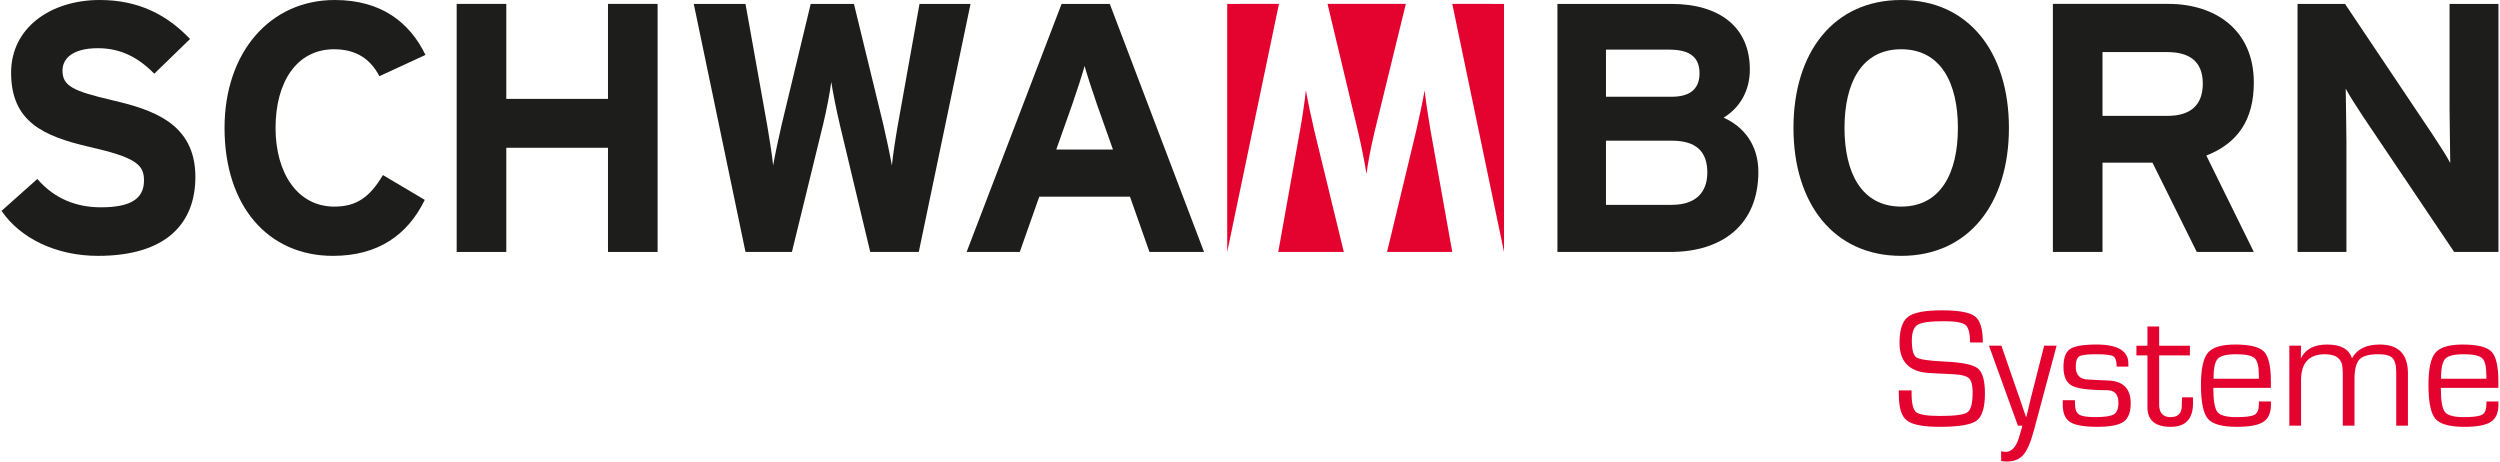
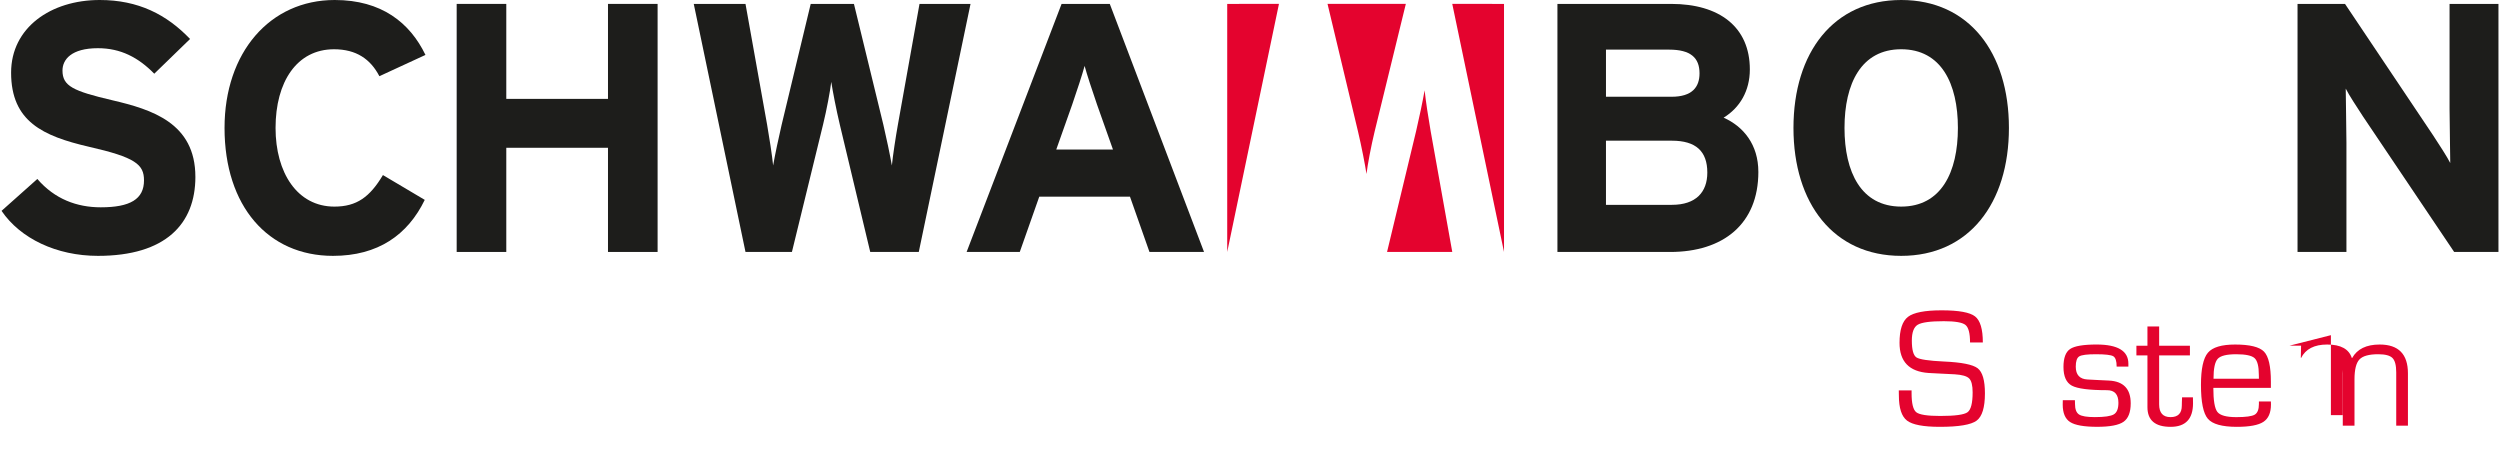
<svg xmlns="http://www.w3.org/2000/svg" id="Ebene_1" width="130" height="24" viewBox="0 0 255 47.135">
  <path d="m179.416,17.553c0-2.787-1.52-4.633-3.547-5.537,1.665-1.013,2.678-2.75,2.678-4.922,0-4.343-3.112-6.695-8.034-6.695h-11.617v25.333h11.509c5.429,0,9.012-2.859,9.012-8.179h0Zm-6.008-10.061c0,1.411-.76,2.389-2.859,2.389h-6.695v-4.813h6.442c2.208,0,3.112.832,3.112,2.424h0Zm.796,10.134c0,1.991-1.158,3.293-3.619,3.293h-6.731v-6.551h6.731c2.461,0,3.619,1.086,3.619,3.257h0Z" fill="#1d1d1b" fill-rule="evenodd" />
  <path d="m205.006,13.065c0-7.709-4.089-13.065-11.002-13.065s-11.002,5.356-11.002,13.065c0,7.708,4.09,13.065,11.002,13.065s11.002-5.356,11.002-13.065h0Zm-5.211,0c0,4.523-1.701,8.034-5.791,8.034s-5.79-3.511-5.79-8.034c0-4.524,1.701-8.035,5.79-8.035s5.791,3.511,5.791,8.035h0Z" fill="#1d1d1b" fill-rule="evenodd" />
-   <path d="m230.016,25.731l-4.849-9.844c3.221-1.266,4.849-3.655,4.849-7.455,0-5.393-3.945-8.034-8.722-8.034h-11.798v25.333h5.067v-9.12h5.103l4.524,9.12h5.827Zm-5.211-17.19c0,2.208-1.267,3.293-3.619,3.293h-6.623v-6.514h6.623c2.244,0,3.619.94,3.619,3.221h0Z" fill="#1d1d1b" fill-rule="evenodd" />
  <path d="m255,25.731V.399h-4.994v10.712c0,1.411.072,4.596.072,5.537-.326-.651-1.158-1.918-1.773-2.859L239.329.399h-4.849v25.333h4.994v-11.147c0-1.411-.072-4.596-.072-5.537.326.651,1.158,1.918,1.773,2.86l9.301,13.824h4.524Z" fill="#1d1d1b" />
  <polygon points="125.173 .399 130.458 .396 125.173 25.73 125.173 .399 125.173 .399" fill="#e4032e" />
-   <path d="m137.081,25.73h-6.695l2.208-12.341c.217-1.194.507-3.113.615-4.162.181,1.05.579,2.932.869,4.162l3.004,12.341h0Z" fill="#e4032e" />
  <path d="m148.156,25.73h-6.659l2.968-12.341c.29-1.231.688-3.113.869-4.162.109,1.05.398,2.932.615,4.162l2.208,12.341h0Z" fill="#e4032e" />
  <polygon points="148.156 .396 153.441 .399 153.441 25.73 148.156 .396 148.156 .396" fill="#e4032e" />
  <path d="m135.417.396h7.998l-3.185,13.029c-.362,1.484-.724,3.402-.832,4.342-.145-.94-.507-2.822-.868-4.342l-3.112-13.029h0Z" fill="#e4032e" />
  <path d="m19.796,18.059c0-5.501-4.451-6.876-8.469-7.817-4.017-.942-5.103-1.448-5.103-3.04,0-1.123.905-2.28,3.619-2.28,2.316,0,4.126.941,5.754,2.606l3.655-3.547C16.865,1.484,13.97,0,10.025,0,5.03,0,.977,2.823.977,7.419c0,4.995,3.257,6.478,7.926,7.564,4.777,1.086,5.646,1.81,5.646,3.438,0,1.919-1.411,2.751-4.415,2.751-2.425,0-4.705-.832-6.478-2.895l-3.655,3.257c1.918,2.822,5.609,4.596,9.844,4.596,6.912,0,9.952-3.258,9.952-8.071h0Z" fill="#1d1d1b" />
  <path d="m43.294,5.61c-1.592-3.293-4.488-5.61-9.265-5.61-6.623,0-11.255,5.356-11.255,13.065,0,7.997,4.451,13.065,11.074,13.065,4.596,0,7.636-2.135,9.373-5.718l-4.271-2.533c-1.339,2.244-2.678,3.221-4.958,3.221-3.8,0-6.008-3.474-6.008-8.034,0-4.705,2.171-8.035,5.971-8.035,2.28,0,3.728,1.013,4.632,2.751l4.705-2.172h0Z" fill="#1d1d1b" />
  <polygon points="67.001 25.731 67.001 .399 61.934 .399 61.934 10.098 51.548 10.098 51.548 .399 46.481 .399 46.481 25.731 51.548 25.731 51.548 15.092 61.934 15.092 61.934 25.731 67.001 25.731 67.001 25.731" fill="#1d1d1b" />
  <path d="m98.959.399h-5.211l-2.208,12.34c-.217,1.194-.507,3.113-.615,4.162-.181-1.05-.579-2.931-.869-4.162l-3.004-12.34h-4.415l-2.968,12.34c-.29,1.231-.688,3.113-.869,4.162-.109-1.05-.398-2.931-.615-4.162l-2.208-12.34h-5.284l5.284,25.333h4.741l3.185-13.029c.362-1.484.724-3.402.832-4.342.145.94.507,2.822.869,4.342l3.112,13.029h4.958L98.959.399h0Z" fill="#1d1d1b" />
  <path d="m122.806,25.731L113.18.399h-4.922l-9.699,25.333h5.429l1.99-5.645h9.265l1.99,5.645h5.573Zm-9.301-10.459h-5.791l1.629-4.596c.507-1.484,1.013-3.005,1.267-3.945.253.94.76,2.461,1.267,3.945l1.629,4.596h0Z" fill="#1d1d1b" fill-rule="evenodd" />
  <path d="m202.342,34.972h-1.307c0-.939-.156-1.536-.469-1.789s-1.05-.38-2.212-.38c-1.378,0-2.267.121-2.665.363-.399.242-.598.781-.598,1.619,0,.939.157,1.512.47,1.717s1.244.345,2.793.418c1.816.08,2.971.31,3.463.692s.739,1.236.739,2.562c0,1.435-.283,2.363-.85,2.785s-1.818.632-3.754.632c-1.68,0-2.797-.212-3.352-.636-.555-.424-.833-1.28-.833-2.567l-.009-.521h1.307v.29c0,1.042.16,1.69.478,1.943s1.136.38,2.451.38c1.509,0,2.438-.127,2.785-.38.347-.253.521-.93.521-2.029,0-.712-.118-1.186-.355-1.422s-.73-.378-1.482-.423l-1.367-.068-1.298-.068c-1.976-.137-2.964-1.162-2.964-3.075,0-1.327.287-2.212.863-2.656.575-.444,1.722-.667,3.442-.667,1.742,0,2.879.207,3.408.62.53.413.795,1.299.795,2.66Z" fill="#e4032e" />
-   <path d="m209.875,35.305l-2.314,8.636c-.325,1.218-.685,2.055-1.081,2.511-.396.456-.961.683-1.695.683-.148,0-.339-.019-.572-.059v-.991c.165.034.305.054.418.059.643.034,1.122-.487,1.435-1.563l.231-.803c.005-.028.031-.131.077-.307h-.452l-2.956-8.166h1.273l1.255,3.639.633,1.811.307.914.316.906h.034l.222-.906.214-.914.461-1.811.922-3.639h1.273Z" fill="#e4032e" />
  <path d="m217.204,37.441h-1.196c0-.57-.115-.922-.346-1.059-.231-.137-.824-.205-1.781-.205-.888,0-1.453.072-1.692.218-.239.145-.358.494-.358,1.046,0,.837.401,1.275,1.204,1.315l.965.051,1.222.059c1.48.074,2.221.849,2.221,2.323,0,.917-.245,1.546-.735,1.888s-1.387.512-2.69.512c-1.338,0-2.26-.162-2.763-.487-.504-.324-.756-.92-.756-1.785l.008-.444h1.238l.009.384c0,.535.137.893.41,1.072.273.18.811.269,1.615.269.985,0,1.632-.094,1.943-.282.31-.187.465-.581.465-1.178,0-.86-.39-1.29-1.17-1.29-1.817,0-3.011-.154-3.583-.461-.572-.307-.858-.945-.858-1.913,0-.917.226-1.527.679-1.832.452-.305,1.354-.457,2.703-.457,2.164,0,3.246.652,3.246,1.956v.299Z" fill="#e4032e" />
  <path d="m223.49,35.305v.991h-3.143v4.996c0,.872.387,1.307,1.162,1.307.769,0,1.153-.39,1.153-1.17l.009-.401.017-.453h1.11l.009.607c0,1.606-.763,2.409-2.289,2.409-1.578,0-2.366-.669-2.366-2.007v-5.287h-1.127v-.991h1.127v-1.965h1.196v1.965h3.143Z" fill="#e4032e" />
  <path d="m230.537,41.003h1.222l.008.299c0,.848-.257,1.442-.773,1.781s-1.42.508-2.712.508c-1.503,0-2.49-.275-2.959-.824-.47-.55-.705-1.704-.705-3.464,0-1.629.236-2.722.709-3.28s1.398-.837,2.776-.837c1.503,0,2.488.242,2.955.726.467.484.701,1.503.701,3.057v.641h-5.877c0,1.287.138,2.107.414,2.46s.921.53,1.934.53c.963,0,1.588-.084,1.875-.252s.431-.531.431-1.089v-.256Zm0-2.323l-.008-.385c0-.882-.145-1.456-.436-1.721-.29-.264-.917-.397-1.879-.397-.968,0-1.596.155-1.883.465s-.432.99-.432,2.038h4.638Z" fill="#e4032e" />
-   <path d="m233.646,35.305h1.196l-.026,1.23.026.026c.461-.917,1.349-1.375,2.665-1.375,1.383,0,2.223.458,2.519,1.375h.034c.512-.917,1.449-1.375,2.81-1.375,1.924,0,2.886.982,2.886,2.947v5.338h-1.196v-5.449c0-.717-.128-1.205-.384-1.46-.256-.257-.74-.385-1.452-.385-.945,0-1.586.178-1.922.534-.336.356-.504,1.035-.504,2.038v4.723h-1.196v-5.338l-.017-.376c0-1.054-.601-1.58-1.803-1.58-1.628,0-2.442.885-2.442,2.656v4.638h-1.196v-8.166Z" fill="#e4032e" />
-   <path d="m253.77,41.003h1.222l.008.299c0,.848-.257,1.442-.773,1.781s-1.42.508-2.712.508c-1.503,0-2.49-.275-2.959-.824-.47-.55-.705-1.704-.705-3.464,0-1.629.236-2.722.709-3.28s1.398-.837,2.776-.837c1.503,0,2.488.242,2.955.726.467.484.701,1.503.701,3.057v.641h-5.877c0,1.287.138,2.107.414,2.46s.921.53,1.934.53c.963,0,1.588-.084,1.875-.252s.431-.531.431-1.089v-.256Zm0-2.323l-.008-.385c0-.882-.145-1.456-.436-1.721-.29-.264-.917-.397-1.879-.397-.968,0-1.596.155-1.883.465s-.432.99-.432,2.038h4.638Z" fill="#e4032e" />
+   <path d="m233.646,35.305h1.196l-.026,1.23.026.026c.461-.917,1.349-1.375,2.665-1.375,1.383,0,2.223.458,2.519,1.375h.034c.512-.917,1.449-1.375,2.81-1.375,1.924,0,2.886.982,2.886,2.947v5.338h-1.196v-5.449c0-.717-.128-1.205-.384-1.46-.256-.257-.74-.385-1.452-.385-.945,0-1.586.178-1.922.534-.336.356-.504,1.035-.504,2.038v4.723h-1.196v-5.338l-.017-.376v4.638h-1.196v-8.166Z" fill="#e4032e" />
</svg>